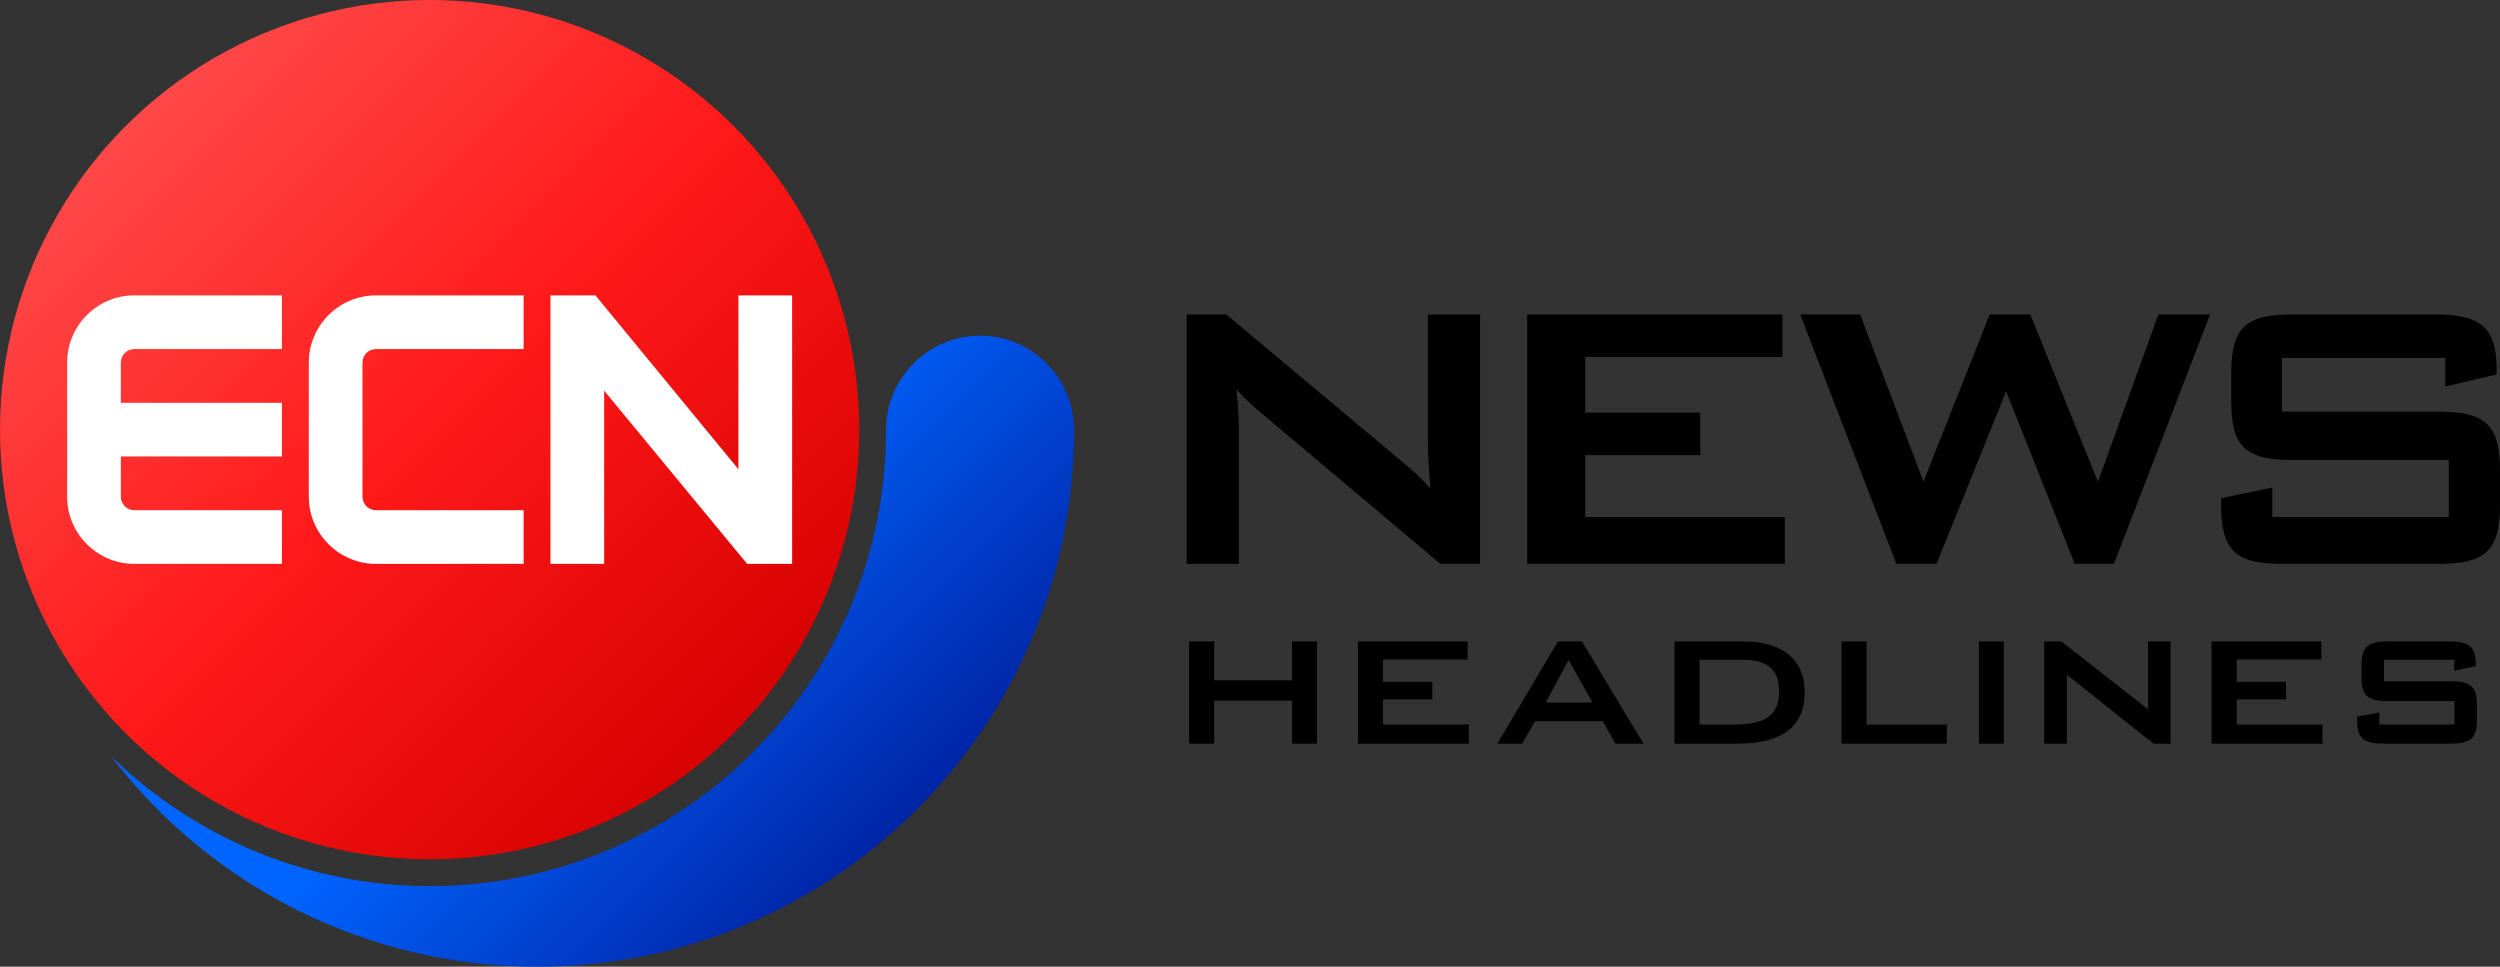
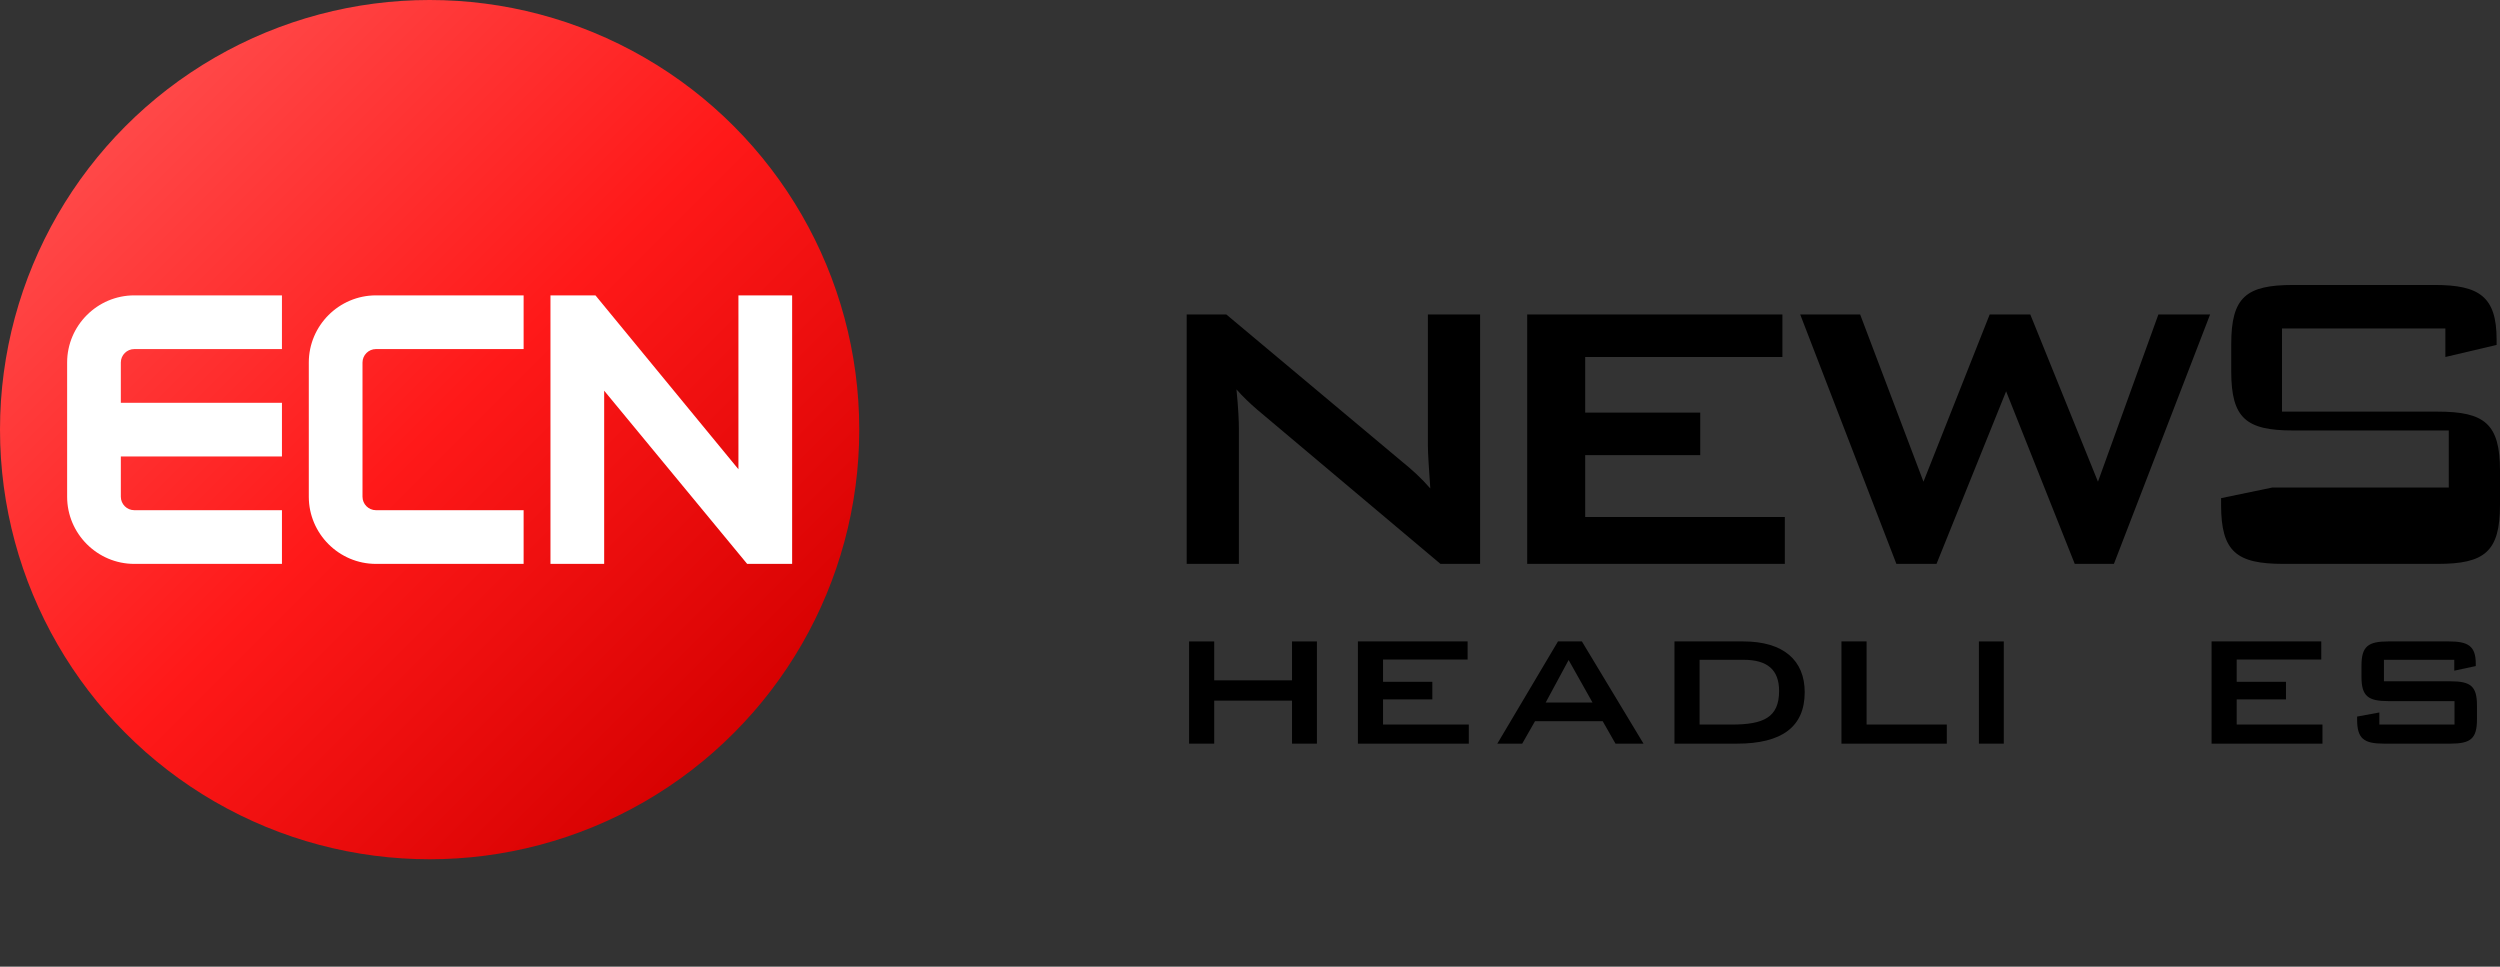
<svg xmlns="http://www.w3.org/2000/svg" xmlns:ns1="http://www.inkscape.org/namespaces/inkscape" xmlns:ns2="http://sodipodi.sourceforge.net/DTD/sodipodi-0.dtd" version="1.1" id="svg2" ns1:version="1.0.1 (3bc2e813f5, 2020-09-07)" ns2:docname="ECN_Newstime_2003.svg" x="0px" y="0px" width="372.412px" height="144px" viewBox="0 0 372.412 144" style="enable-background:new 0 0 372.412 144;" xml:space="preserve">
  <rect x="0" y="0" width="372.412" height="144" fill="#333333" stroke="none" />
  <style type="text/css">
	.st0{fill:url(#circle4165_1_);}
	.st1{fill:url(#path4163_1_);}
	.st2{fill:#FFFFFF;}
</style>
  <ns2:namedview bordercolor="#666666" borderopacity="1.0" fit-margin-bottom="1" fit-margin-left="1" fit-margin-right="1" fit-margin-top="1" id="base" ns1:current-layer="svg2" ns1:cx="310.32187" ns1:cy="44.722527" ns1:document-rotation="0" ns1:document-units="px" ns1:object-nodes="true" ns1:pageopacity="0.0" ns1:pageshadow="2" ns1:snap-bbox="false" ns1:snap-center="false" ns1:snap-global="true" ns1:snap-grids="true" ns1:snap-intersection-paths="false" ns1:snap-object-midpoints="true" ns1:snap-others="false" ns1:snap-page="false" ns1:snap-smooth-nodes="true" ns1:snap-text-baseline="true" ns1:snap-to-guides="false" ns1:window-height="706" ns1:window-maximized="1" ns1:window-width="1360" ns1:window-x="-8" ns1:window-y="-8" ns1:zoom="1.42" pagecolor="#ffffff" showgrid="true" showguides="false" units="px">
    <ns1:grid empspacing="8" id="grid4000" originx="1.5" originy="1.5" spacingx="1" spacingy="1" type="xygrid">
		</ns1:grid>
  </ns2:namedview>
  <g id="g839" transform="translate(1,-0.9)">
    <linearGradient id="circle4165_1_" gradientUnits="userSpaceOnUse" x1="14.018" y1="714.818" x2="110.018" y2="810.818" gradientTransform="matrix(1 0 0 1 1 -697.9)">
      <stop offset="0" style="stop-color:#FF4B4B" />
      <stop offset="0.5" style="stop-color:#FF1919" />
      <stop offset="1" style="stop-color:#D50000" />
    </linearGradient>
    <circle id="circle4165" class="st0" cx="63" cy="64.9" r="64" />
    <linearGradient id="path4163_1_" gradientUnits="userSpaceOnUse" x1="503.185" y1="753.651" x2="551.185" y2="801.651" gradientTransform="matrix(1 0 0 1 -415 -665.9)">
      <stop offset="0" style="stop-color:#0064FF" />
      <stop offset="1" style="stop-color:#001996" />
    </linearGradient>
-     <path id="path4163" ns1:connector-curvature="0" ns2:nodetypes="ssccsss" class="st1" d="M145,50.9   c-7.7,0-14,6.3-14,14c0,37.6-30.4,68-68,68c-17.8,0-34.8-7-47.5-19.4   c15.1,19.8,38.6,31.4,63.5,31.4c44.2,0,80-35.8,80-80   C159,57.2,152.7,50.9,145,50.9z" />
    <path id="path833" ns1:connector-curvature="0" class="st2" d="M19,44.9c-5.5,0-10,4.5-10,10l0,0v20c0,5.5,4.5,10,10,10   l0,0h22v-8H19c-1.1,0-2-0.9-2-2l0,0v-6h24v-8H17v-6c0-1.1,0.9-2,2-2l0,0h22v-8H19z" />
    <path id="path835" ns1:connector-curvature="0" class="st2" d="M55,44.9c-5.5,0-10,4.5-10,10l0,0v20c0,5.5,4.5,10,10,10   l0,0h22v-8H55c-1.1,0-2-0.9-2-2l0,0v-20c0-1.1,0.9-2,2-2l0,0h22v-8H55z" />
    <polygon id="polygon837" class="st2" points="89,84.9 89,59.1 110.3,84.9 117,84.9 117,44.9    109,44.9 109,70.8 87.7,44.9 81,44.9 81,84.9  " />
  </g>
  <g>
    <path d="M176.773,46.844h5.905l26.138,21.89c1.512,1.224,2.952,2.52,4.249,4.032   c-0.216-3.096-0.36-5.256-0.36-6.409V46.844h7.777v37.156h-5.904   l-27.291-22.971c-1.08-0.936-2.088-1.872-3.096-3.024   c0.288,2.88,0.36,4.824,0.36,5.904v20.09h-7.777V46.844z" />
    <path d="M227.497,46.844h38.019v6.336h-29.378v8.281h17.138v6.337h-17.138v9.217h29.739   v6.984h-38.379V46.844z" />
    <path d="M268.167,46.844h8.929l9.433,24.914l9.864-24.914h6.049l10.081,24.914l9-24.914   h7.705l-14.329,37.156h-5.833l-10.225-25.707l-10.369,25.707h-5.976L268.167,46.844z" />
-     <path d="M339.937,53.325v7.993h23.186c6.985,0,9.289,1.8,9.289,8.785v5.112   c0,6.984-2.304,8.785-9.289,8.785h-22.97c-6.984,0-9.289-1.801-9.289-8.785v-1.008   l7.633-1.584v4.393h26.282v-8.498h-23.186c-6.984,0-9.217-1.8-9.217-8.785v-4.104   c0-6.984,2.232-8.785,9.217-8.785h21.098c6.625,0,9.217,1.728,9.217,8.137v0.792   l-7.633,1.8v-4.249H339.937z" />
+     <path d="M339.937,53.325v7.993h23.186c6.985,0,9.289,1.8,9.289,8.785v5.112   c0,6.984-2.304,8.785-9.289,8.785h-22.97c-6.984,0-9.289-1.801-9.289-8.785v-1.008   l7.633-1.584h26.282v-8.498h-23.186c-6.984,0-9.217-1.8-9.217-8.785v-4.104   c0-6.984,2.232-8.785,9.217-8.785h21.098c6.625,0,9.217,1.728,9.217,8.137v0.792   l-7.633,1.8v-4.249H339.937z" />
  </g>
  <g>
    <path d="M177.132,95.55h3.743v5.796h11.591v-5.796h3.708v15.227h-3.708v-6.407   h-11.591v6.407h-3.743V95.55z" />
    <path d="M202.281,95.55h16.342v2.7h-12.599v3.312h7.343v2.627h-7.343v3.744h12.778   v2.844h-16.521V95.55z" />
    <path d="M232.084,95.55h3.563l9.179,15.227h-4.175l-1.908-3.348h-10.079l-1.908,3.348   h-3.708L232.084,95.55z M237.232,104.657l-3.563-6.336l-3.42,6.336H237.232z" />
    <path d="M249.437,95.55h10.258c6.011,0,9.143,2.844,9.143,7.56   c0,5.147-3.384,7.667-10.079,7.667h-9.323V95.55z M257.968,107.933   c4.715,0,7.055-1.044,7.055-5.004c0-3.167-1.764-4.643-5.292-4.643h-6.551v9.646   H257.968z" />
    <path d="M274.312,95.55h3.743v12.383h11.951v2.844h-15.694V95.55z" />
    <path d="M294.786,95.55h3.707v15.227h-3.707V95.55z" />
-     <path d="M304.513,95.55h2.556l12.922,10.115V95.55h3.348v15.227h-2.556   l-12.886-10.259v10.259h-3.384V95.55z" />
    <path d="M329.446,95.55h16.342v2.7h-12.599v3.312h7.343v2.627h-7.343v3.744h12.778   v2.844h-16.521V95.55z" />
    <path d="M355.124,98.286v3.203h9.898c3.023,0,3.96,0.72,3.96,3.6v2.088   c0,2.844-0.937,3.6-3.96,3.6h-9.898c-3.023,0-3.996-0.756-3.996-3.6v-0.433   l3.312-0.611v1.8h11.195v-3.492h-9.863c-2.987,0-3.995-0.72-3.995-3.599   v-1.692c0-2.88,1.008-3.6,3.995-3.6h9.035c2.808,0,3.995,0.648,3.995,3.312   v0.36l-3.203,0.684v-1.619H355.124z" />
  </g>
</svg>